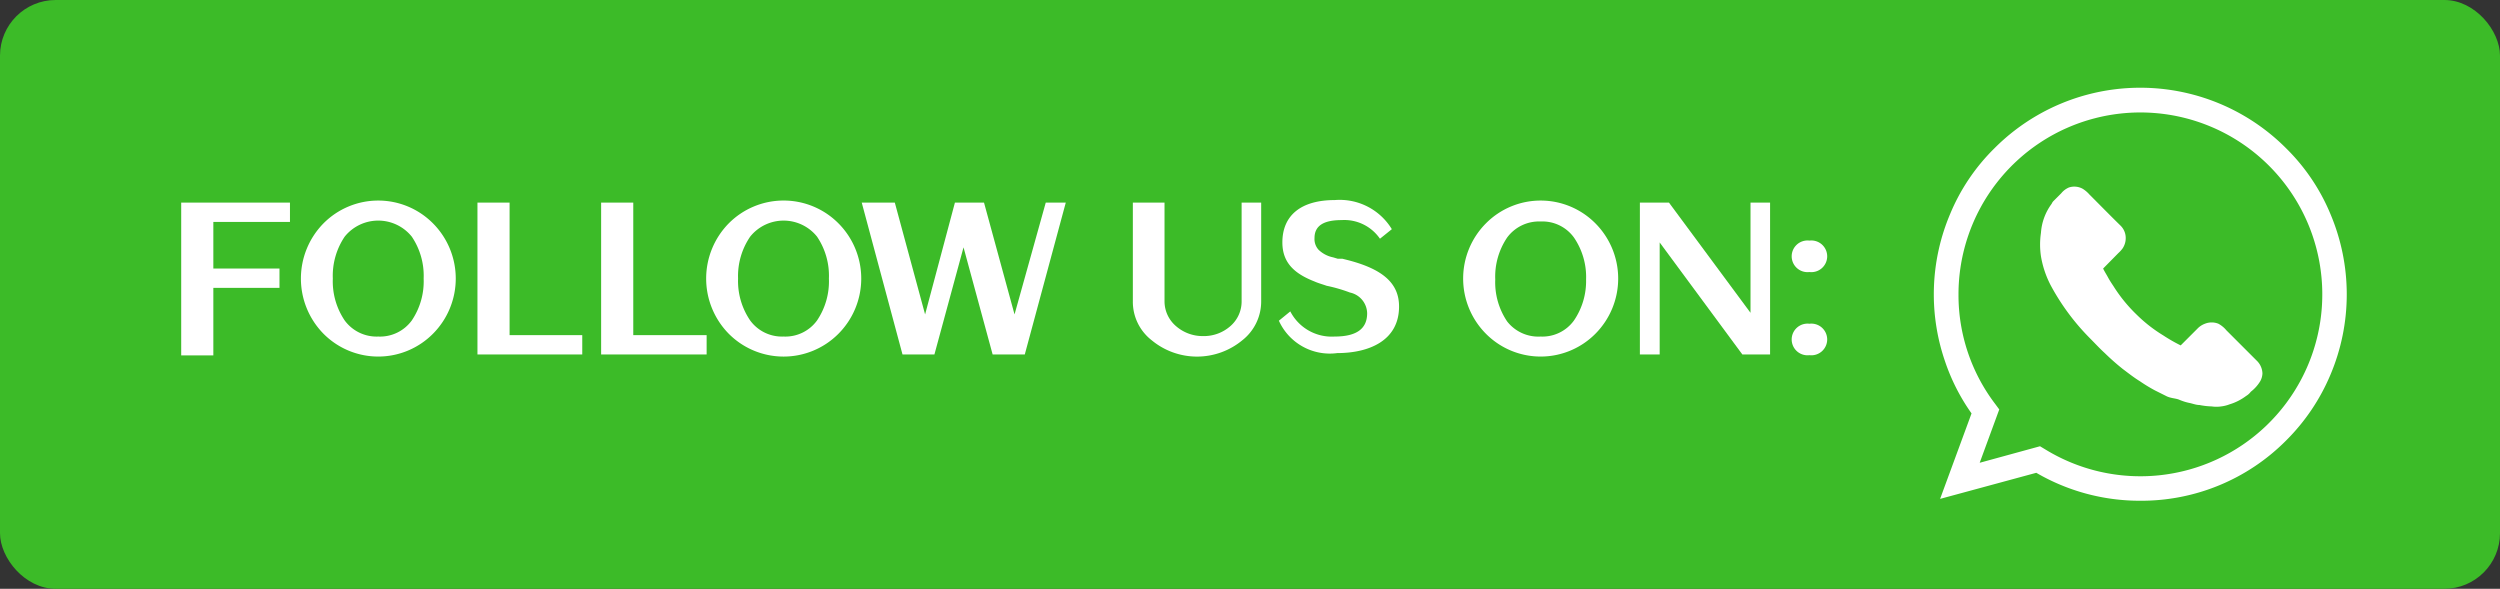
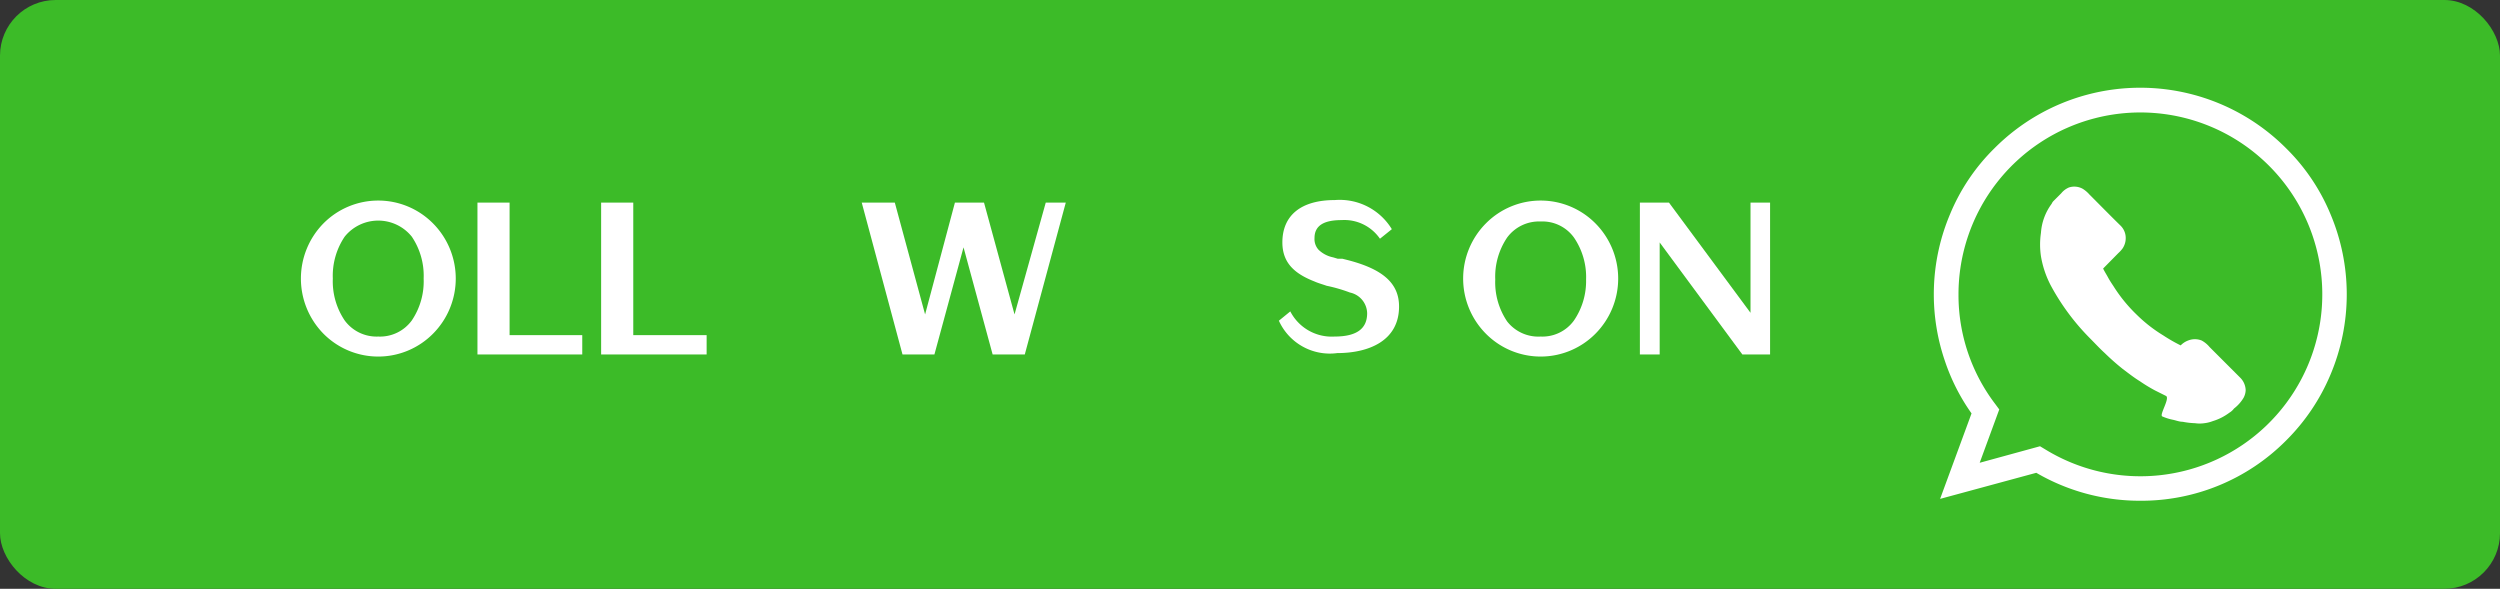
<svg xmlns="http://www.w3.org/2000/svg" viewBox="0 0 107.34 25.28">
  <rect x="0" y="0" width="107.34" height="25.28" fill="#333333" stroke="none" />
  <defs>
    <style>.cls-1{fill:#3cbb28;}.cls-2{fill:#fff;}</style>
  </defs>
  <g id="Layer_2" data-name="Layer 2">
    <g id="Layer_1-2" data-name="Layer 1">
      <rect class="cls-1" width="107.34" height="25.28" rx="2.39" />
-       <path class="cls-2" d="M9.16,9.53v2H12v.83H9.16v2.9H7.78V8.7h4.67v.83Z" />
      <path class="cls-2" d="M18.59,9.59a3.36,3.36,0,0,1,0,4.74,3.31,3.31,0,0,1-4.7,0,3.38,3.38,0,0,1,0-4.74,3.31,3.31,0,0,1,4.7,0Zm-2.35,4.86a1.69,1.69,0,0,0,1.44-.69,3,3,0,0,0,.51-1.8,3,3,0,0,0-.51-1.8,1.85,1.85,0,0,0-2.88,0,3,3,0,0,0-.51,1.8,3,3,0,0,0,.51,1.8A1.7,1.7,0,0,0,16.24,14.45Z" />
      <path class="cls-2" d="M25,14.39v.83H20.5V8.7h1.38v5.69Z" />
      <path class="cls-2" d="M30.34,14.39v.83H25.81V8.7h1.38v5.69Z" />
-       <path class="cls-2" d="M36,9.59a3.36,3.36,0,0,1,0,4.74,3.32,3.32,0,0,1-4.71,0,3.38,3.38,0,0,1,0-4.74,3.32,3.32,0,0,1,4.71,0Zm-2.35,4.86a1.68,1.68,0,0,0,1.43-.69,3,3,0,0,0,.51-1.8,3,3,0,0,0-.51-1.8,1.84,1.84,0,0,0-2.87,0,3,3,0,0,0-.52,1.8,3,3,0,0,0,.52,1.8A1.69,1.69,0,0,0,33.64,14.45Z" />
      <path class="cls-2" d="M45.76,8.7,44,15.22H42.62l-1.25-4.6-1.25,4.6H38.75L37,8.7h1.42l1.3,4.8L41,8.7h1.25l1.31,4.8L44.9,8.7Z" />
-       <path class="cls-2" d="M54.15,8.7v4.24a2.12,2.12,0,0,1-.81,1.67,3.05,3.05,0,0,1-3.89,0,2.09,2.09,0,0,1-.81-1.67V8.7H50v4.24A1.4,1.4,0,0,0,50.49,14a1.74,1.74,0,0,0,1.17.43A1.72,1.72,0,0,0,52.83,14a1.4,1.4,0,0,0,.48-1.08V8.7Z" />
      <path class="cls-2" d="M54.91,13.77l.49-.4a2,2,0,0,0,1.9,1.08c.94,0,1.4-.33,1.4-1a.93.93,0,0,0-.74-.89,6.55,6.55,0,0,0-1-.29c-.2-.07-.38-.12-.51-.18-.82-.32-1.39-.77-1.39-1.68,0-1.17.81-1.82,2.25-1.82a2.62,2.62,0,0,1,2.45,1.25l-.51.41a1.86,1.86,0,0,0-1.65-.8c-.78,0-1.16.25-1.16.77a.68.68,0,0,0,.18.51,1.26,1.26,0,0,0,.62.32l.2.06.2,0,.2.05c1.53.39,2.23,1,2.23,2,0,1.49-1.33,2-2.65,2A2.4,2.4,0,0,1,54.91,13.77Z" />
      <path class="cls-2" d="M68.5,9.59a3.36,3.36,0,0,1,0,4.74,3.31,3.31,0,0,1-4.7,0,3.36,3.36,0,0,1,0-4.74,3.31,3.31,0,0,1,4.7,0Zm-2.35,4.86a1.67,1.67,0,0,0,1.43-.69A3,3,0,0,0,68.1,12a3,3,0,0,0-.52-1.8,1.67,1.67,0,0,0-1.43-.69,1.7,1.7,0,0,0-1.44.69A3,3,0,0,0,64.2,12a3,3,0,0,0,.51,1.8A1.7,1.7,0,0,0,66.15,14.45Z" />
      <path class="cls-2" d="M71.66,8.7l3.5,4.73V8.7H76v6.52H74.81l-3.55-4.81v4.81h-.85V8.7Z" />
-       <path class="cls-2" d="M77.69,10.33a.68.68,0,1,1,0,1.35.68.68,0,1,1,0-1.35Zm0,3.57a.68.68,0,1,1,0,1.35.68.68,0,1,1,0-1.35Z" />
      <path class="cls-2" d="M91.89,21.5a8.82,8.82,0,0,1-4.46-1.2L83.3,21.42l1.35-3.67a8.61,8.61,0,0,1-1.14-2.24,8.84,8.84,0,0,1,.22-6.32,8.56,8.56,0,0,1,1.9-2.82,8.84,8.84,0,0,1,12.53,0,8.56,8.56,0,0,1,1.9,2.82,8.85,8.85,0,0,1,0,6.9,8.77,8.77,0,0,1-1.9,2.82,8.76,8.76,0,0,1-6.27,2.59Zm-4.3-2.34.2.12a7.81,7.81,0,1,0-3.7-6.64,7.72,7.72,0,0,0,1.58,4.71l.17.23L85,19.87Z" />
-       <path class="cls-2" d="M88.83,8.05a.74.74,0,0,1,.6.06,1.27,1.27,0,0,1,.28.24c.45.45.89.9,1.34,1.34a.74.74,0,0,1,.22.52.79.79,0,0,1-.13.45,1.29,1.29,0,0,1-.19.21l-.65.66c.06.13.14.25.21.38s.15.25.23.37a6.46,6.46,0,0,0,1,1.23,6.23,6.23,0,0,0,1.14.89,6.93,6.93,0,0,0,.75.43l.72-.72a.85.85,0,0,1,.32-.21.78.78,0,0,1,.58,0,1.16,1.16,0,0,1,.34.28l1.33,1.33a.79.79,0,0,1,.22.52v0a.74.74,0,0,1-.09.33,1.64,1.64,0,0,1-.41.46.68.68,0,0,1-.2.18,2.27,2.27,0,0,1-.71.36,1.46,1.46,0,0,1-.36.09,1.41,1.41,0,0,1-.41,0,3.07,3.07,0,0,1-.52-.06c-.15,0-.29-.06-.44-.09s-.3-.08-.44-.14S93.18,17.1,93,17l-.48-.24a6.82,6.82,0,0,1-.64-.39c-.26-.16-.5-.35-.74-.53a10.1,10.1,0,0,1-.77-.68c-.23-.21-.44-.44-.66-.66a9.83,9.83,0,0,1-1.64-2.21A4.17,4.17,0,0,1,87.63,11a3.41,3.41,0,0,1,0-1,2.36,2.36,0,0,1,.46-1.25.41.41,0,0,1,.07-.11l.34-.34A.86.86,0,0,1,88.83,8.05Z" />
+       <path class="cls-2" d="M88.83,8.05a.74.74,0,0,1,.6.06,1.27,1.27,0,0,1,.28.24c.45.45.89.9,1.34,1.34a.74.74,0,0,1,.22.52.79.79,0,0,1-.13.45,1.29,1.29,0,0,1-.19.21l-.65.66c.06.13.14.25.21.38s.15.25.23.37a6.46,6.46,0,0,0,1,1.23,6.23,6.23,0,0,0,1.14.89,6.93,6.93,0,0,0,.75.43a.85.85,0,0,1,.32-.21.78.78,0,0,1,.58,0,1.16,1.16,0,0,1,.34.28l1.33,1.33a.79.79,0,0,1,.22.52v0a.74.74,0,0,1-.09.33,1.64,1.64,0,0,1-.41.46.68.68,0,0,1-.2.18,2.27,2.27,0,0,1-.71.36,1.46,1.46,0,0,1-.36.09,1.41,1.41,0,0,1-.41,0,3.07,3.07,0,0,1-.52-.06c-.15,0-.29-.06-.44-.09s-.3-.08-.44-.14S93.18,17.1,93,17l-.48-.24a6.82,6.82,0,0,1-.64-.39c-.26-.16-.5-.35-.74-.53a10.1,10.1,0,0,1-.77-.68c-.23-.21-.44-.44-.66-.66a9.83,9.83,0,0,1-1.64-2.21A4.17,4.17,0,0,1,87.63,11a3.41,3.41,0,0,1,0-1,2.36,2.36,0,0,1,.46-1.25.41.41,0,0,1,.07-.11l.34-.34A.86.86,0,0,1,88.83,8.05Z" />
    </g>
  </g>
</svg>